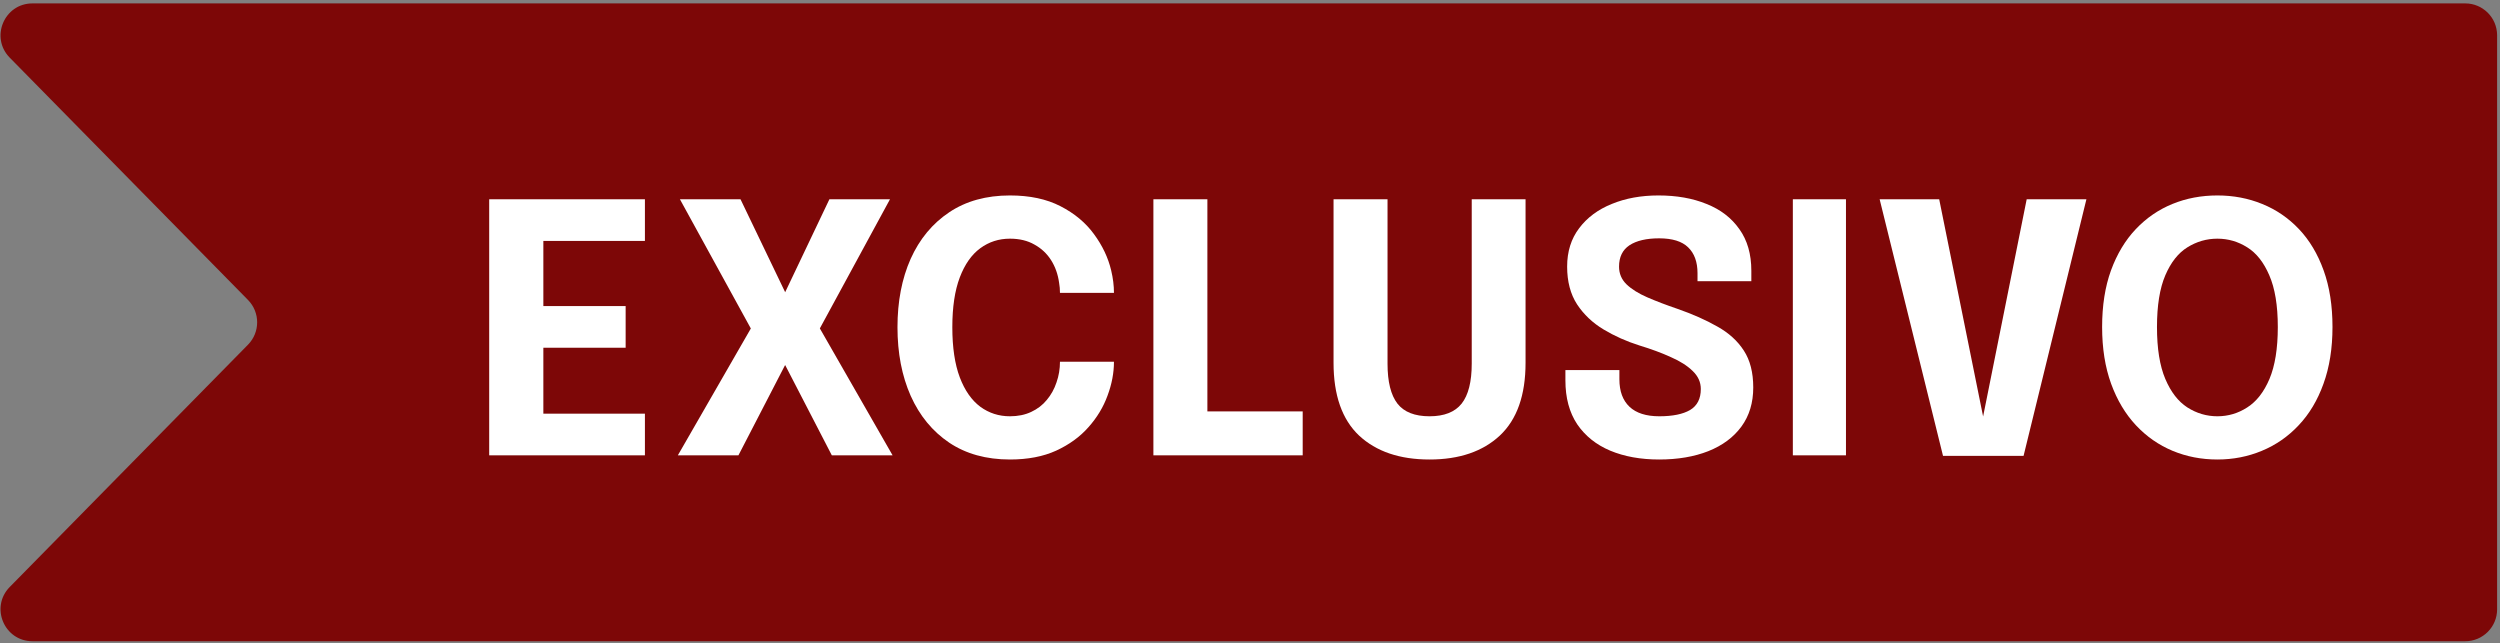
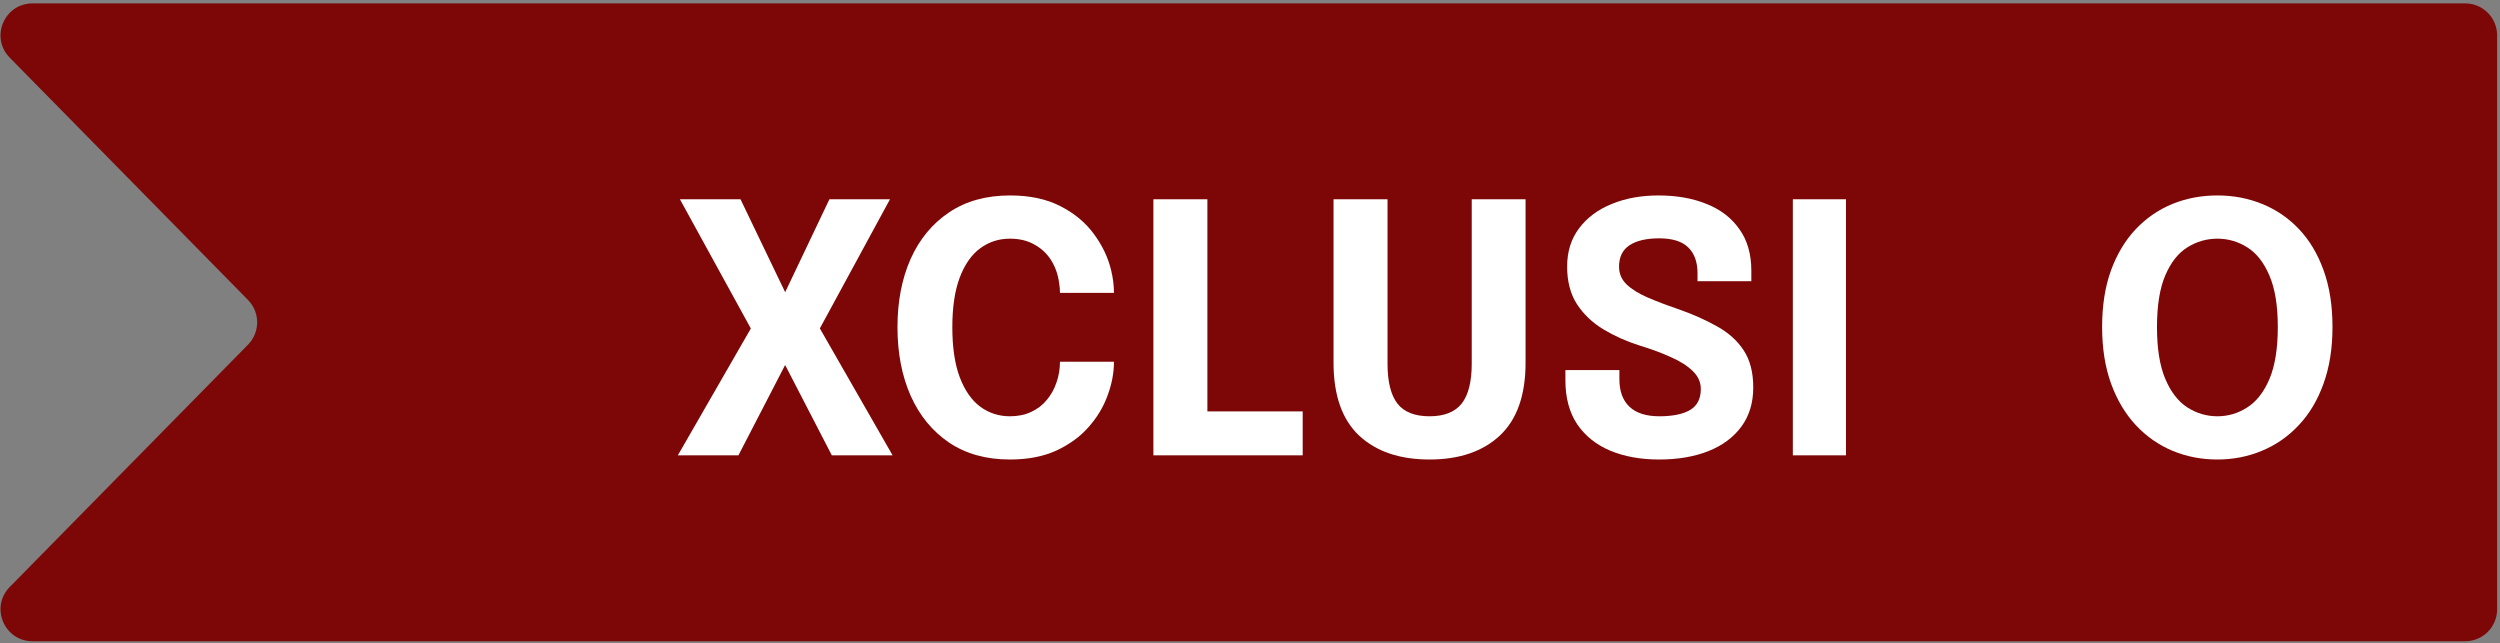
<svg xmlns="http://www.w3.org/2000/svg" width="307" height="79" viewBox="0 0 307 79" fill="none">
  <rect x="0" y="0" width="307" height="79" fill="#808080" stroke="none" />
  <g id="Vector">
    <path d="M1.196 7.08C-1.239 4.604 0.515 0.418 3.989 0.418H302.729C304.892 0.418 306.645 2.171 306.645 4.334V74.828C306.645 76.991 304.892 78.744 302.729 78.744H3.989C0.515 78.744 -1.239 74.559 1.196 72.082L30.455 42.327C31.954 40.803 31.954 38.359 30.455 36.835L1.196 7.08Z" fill="#7D0707" />
-     <path d="M63.74 29.587L66.724 26.431V39.457L65.232 37.581H76.829V42.698H65.232L66.724 40.822V53.954L63.74 50.799H79.196V55.915H60.073V24.47H79.196V29.587H63.74Z" fill="white" />
    <path d="M93.727 37.688L93.685 43.039L83.494 24.47H90.935L97.735 38.626H95.113L101.85 24.47H109.29L99.206 43.039L99.164 37.688L109.61 55.915H102.148L95.007 42.101H97.821L90.679 55.915H83.239L93.727 37.688Z" fill="white" />
    <path d="M136.794 44.425C136.794 45.789 136.531 47.175 136.005 48.582C135.494 49.989 134.712 51.282 133.66 52.462C132.623 53.641 131.301 54.601 129.695 55.34C128.103 56.065 126.213 56.427 124.024 56.427C121.111 56.427 118.623 55.738 116.563 54.359C114.502 52.966 112.924 51.048 111.83 48.603C110.75 46.158 110.21 43.352 110.21 40.182C110.21 37.013 110.75 34.213 111.83 31.782C112.924 29.352 114.502 27.448 116.563 26.069C118.623 24.69 121.111 24.001 124.024 24.001C126.455 24.001 128.523 24.442 130.228 25.323C131.948 26.204 133.319 27.348 134.343 28.755C135.38 30.162 136.084 31.647 136.453 33.211C136.681 34.163 136.794 35.08 136.794 35.961H130.164C130.164 35.535 130.129 35.122 130.057 34.724C129.915 33.687 129.588 32.763 129.077 31.953C128.565 31.143 127.883 30.503 127.03 30.034C126.192 29.551 125.19 29.309 124.024 29.309C122.66 29.309 121.445 29.7 120.379 30.482C119.313 31.264 118.474 32.458 117.863 34.063C117.252 35.67 116.946 37.709 116.946 40.182C116.946 42.669 117.252 44.723 117.863 46.343C118.474 47.949 119.313 49.15 120.379 49.946C121.445 50.728 122.66 51.119 124.024 51.119C125.005 51.119 125.872 50.941 126.625 50.586C127.393 50.23 128.032 49.74 128.544 49.115C129.07 48.489 129.468 47.772 129.738 46.962C130.022 46.151 130.164 45.306 130.164 44.425H136.794Z" fill="white" />
    <path d="M141.637 55.915V24.47H148.267V53.933L145.283 50.522H159.971V55.915H141.637Z" fill="white" />
    <path d="M187.338 44.552C187.338 48.532 186.286 51.51 184.183 53.485C182.079 55.446 179.201 56.427 175.548 56.427C171.882 56.427 168.996 55.446 166.893 53.485C164.804 51.51 163.759 48.532 163.759 44.552C163.759 44.012 163.759 43.437 163.759 42.826C163.759 42.215 163.759 41.575 163.759 40.907V24.47H170.389V41.845C170.389 42.385 170.389 42.89 170.389 43.359C170.389 43.828 170.389 44.261 170.389 44.659C170.389 46.876 170.794 48.511 171.604 49.562C172.414 50.6 173.729 51.119 175.548 51.119C177.353 51.119 178.668 50.6 179.492 49.562C180.317 48.511 180.729 46.876 180.729 44.659V24.47H187.338V44.552Z" fill="white" />
    <path d="M203.744 56.427C201.47 56.427 199.466 56.065 197.732 55.34C196.012 54.615 194.662 53.535 193.681 52.099C192.715 50.65 192.232 48.852 192.232 46.706C192.232 46.478 192.232 46.272 192.232 46.087C192.232 45.888 192.232 45.675 192.232 45.448H198.862C198.862 45.661 198.862 45.853 198.862 46.023C198.862 46.18 198.862 46.364 198.862 46.578C198.862 48.042 199.274 49.164 200.098 49.946C200.923 50.728 202.145 51.119 203.765 51.119C205.4 51.119 206.658 50.863 207.539 50.351C208.42 49.825 208.86 48.965 208.86 47.772C208.86 46.933 208.526 46.194 207.858 45.554C207.205 44.915 206.309 44.346 205.172 43.849C204.05 43.337 202.763 42.861 201.314 42.42C199.736 41.923 198.272 41.269 196.922 40.459C195.572 39.649 194.484 38.619 193.66 37.368C192.85 36.117 192.445 34.575 192.445 32.742C192.445 30.894 192.935 29.324 193.916 28.03C194.897 26.723 196.233 25.728 197.924 25.046C199.615 24.349 201.527 24.001 203.659 24.001C205.89 24.001 207.858 24.349 209.564 25.046C211.284 25.728 212.627 26.758 213.593 28.137C214.574 29.501 215.064 31.207 215.064 33.253C215.064 33.481 215.064 33.694 215.064 33.893C215.064 34.078 215.064 34.291 215.064 34.532H208.455C208.455 34.376 208.455 34.213 208.455 34.042C208.455 33.872 208.455 33.708 208.455 33.552C208.455 32.173 208.072 31.114 207.304 30.375C206.551 29.636 205.364 29.267 203.744 29.267C202.181 29.267 200.965 29.551 200.098 30.119C199.246 30.688 198.819 31.562 198.819 32.742C198.819 33.594 199.125 34.319 199.736 34.916C200.361 35.513 201.214 36.046 202.294 36.515C203.374 36.984 204.604 37.453 205.982 37.922C207.858 38.576 209.493 39.301 210.886 40.097C212.293 40.879 213.38 41.866 214.148 43.06C214.915 44.24 215.299 45.746 215.299 47.58C215.299 49.456 214.816 51.055 213.849 52.377C212.883 53.698 211.525 54.707 209.777 55.404C208.043 56.086 206.032 56.427 203.744 56.427Z" fill="white" />
    <path d="M220.161 55.915V24.47H226.685V55.915H220.161Z" fill="white" />
-     <path d="M238.602 55.979L230.82 24.47H238.133L243.676 51.886H243.377L248.877 24.47H256.211L248.494 55.979H238.602Z" fill="white" />
    <path d="M272.296 56.427C270.334 56.427 268.501 56.072 266.795 55.361C265.09 54.651 263.59 53.606 262.297 52.227C261.004 50.849 259.987 49.15 259.248 47.132C258.509 45.1 258.14 42.776 258.14 40.161C258.14 37.531 258.502 35.215 259.227 33.211C259.966 31.193 260.982 29.501 262.276 28.137C263.569 26.773 265.068 25.742 266.774 25.046C268.479 24.349 270.32 24.001 272.296 24.001C274.257 24.001 276.09 24.349 277.796 25.046C279.516 25.742 281.022 26.773 282.315 28.137C283.609 29.501 284.618 31.193 285.343 33.211C286.068 35.215 286.43 37.531 286.43 40.161C286.43 42.776 286.06 45.1 285.321 47.132C284.597 49.15 283.58 50.849 282.273 52.227C280.979 53.606 279.473 54.651 277.753 55.361C276.048 56.072 274.228 56.427 272.296 56.427ZM272.296 51.119C273.617 51.119 274.84 50.756 275.962 50.031C277.099 49.306 278.009 48.141 278.691 46.535C279.373 44.915 279.715 42.79 279.715 40.161C279.715 37.517 279.366 35.4 278.67 33.808C277.988 32.216 277.085 31.072 275.962 30.375C274.84 29.665 273.617 29.309 272.296 29.309C270.974 29.309 269.744 29.665 268.607 30.375C267.485 31.072 266.582 32.216 265.9 33.808C265.218 35.4 264.877 37.517 264.877 40.161C264.877 42.804 265.218 44.929 265.9 46.535C266.582 48.141 267.485 49.306 268.607 50.031C269.744 50.756 270.974 51.119 272.296 51.119Z" fill="white" />
  </g>
</svg>